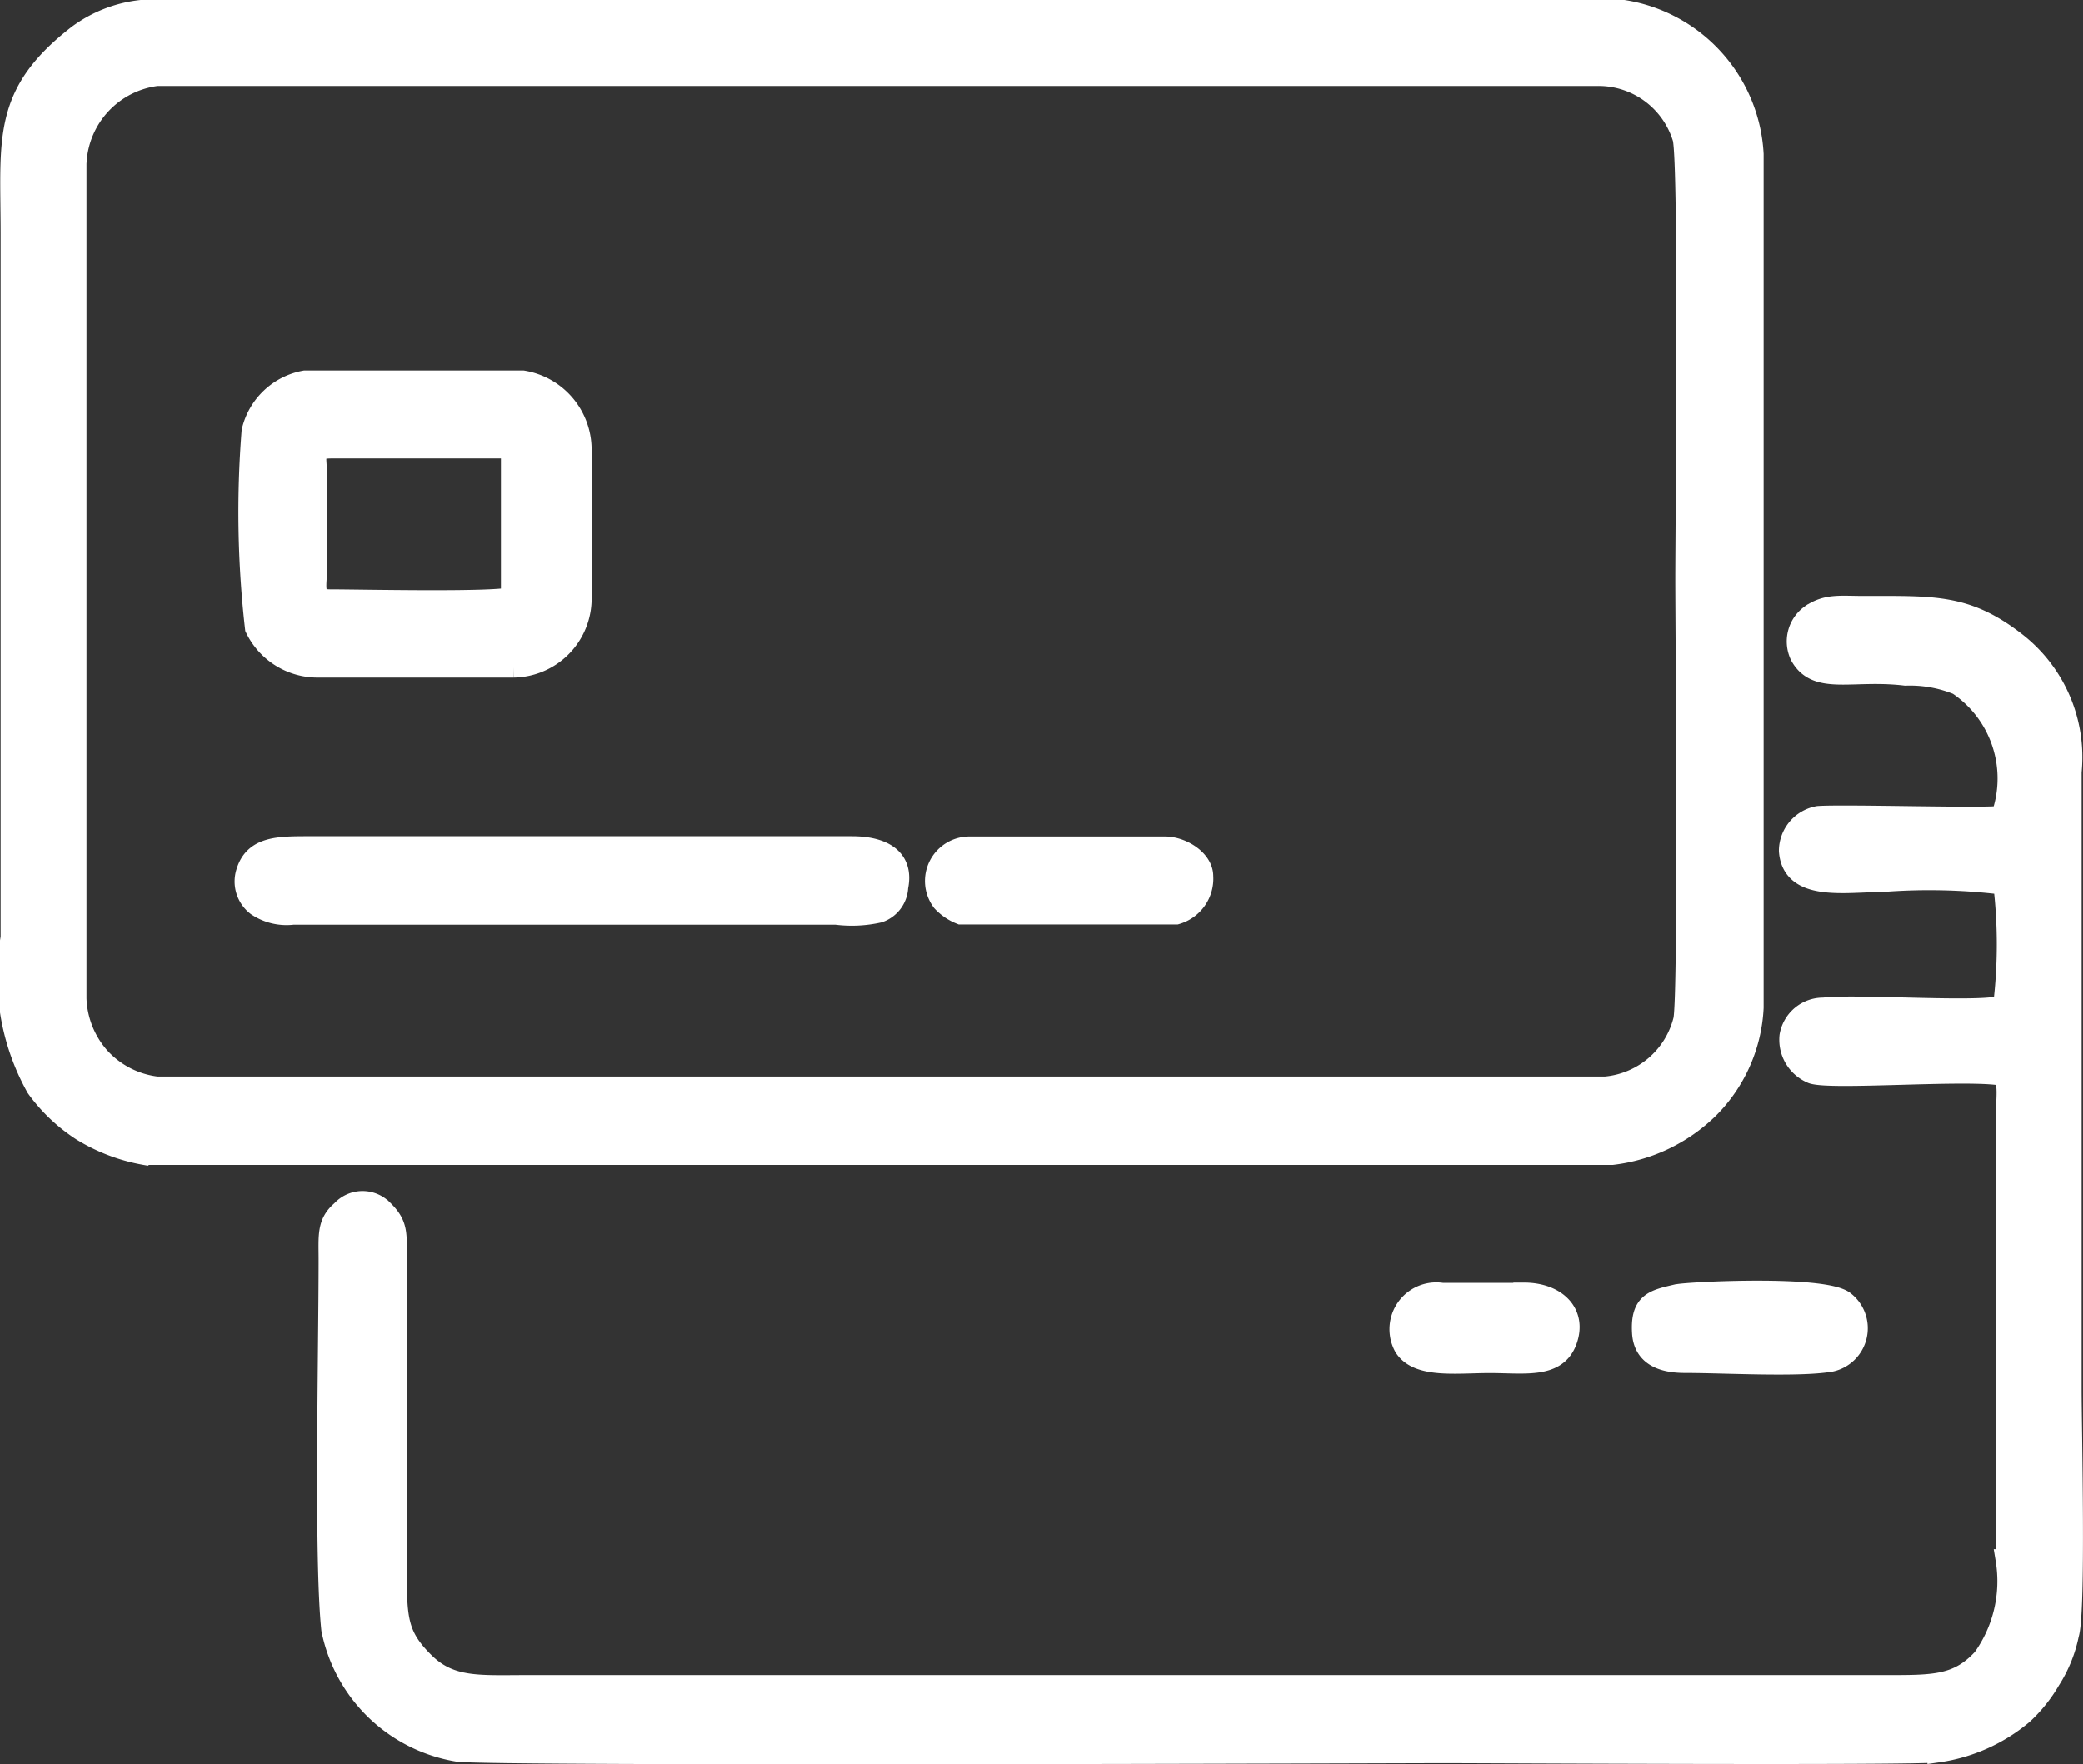
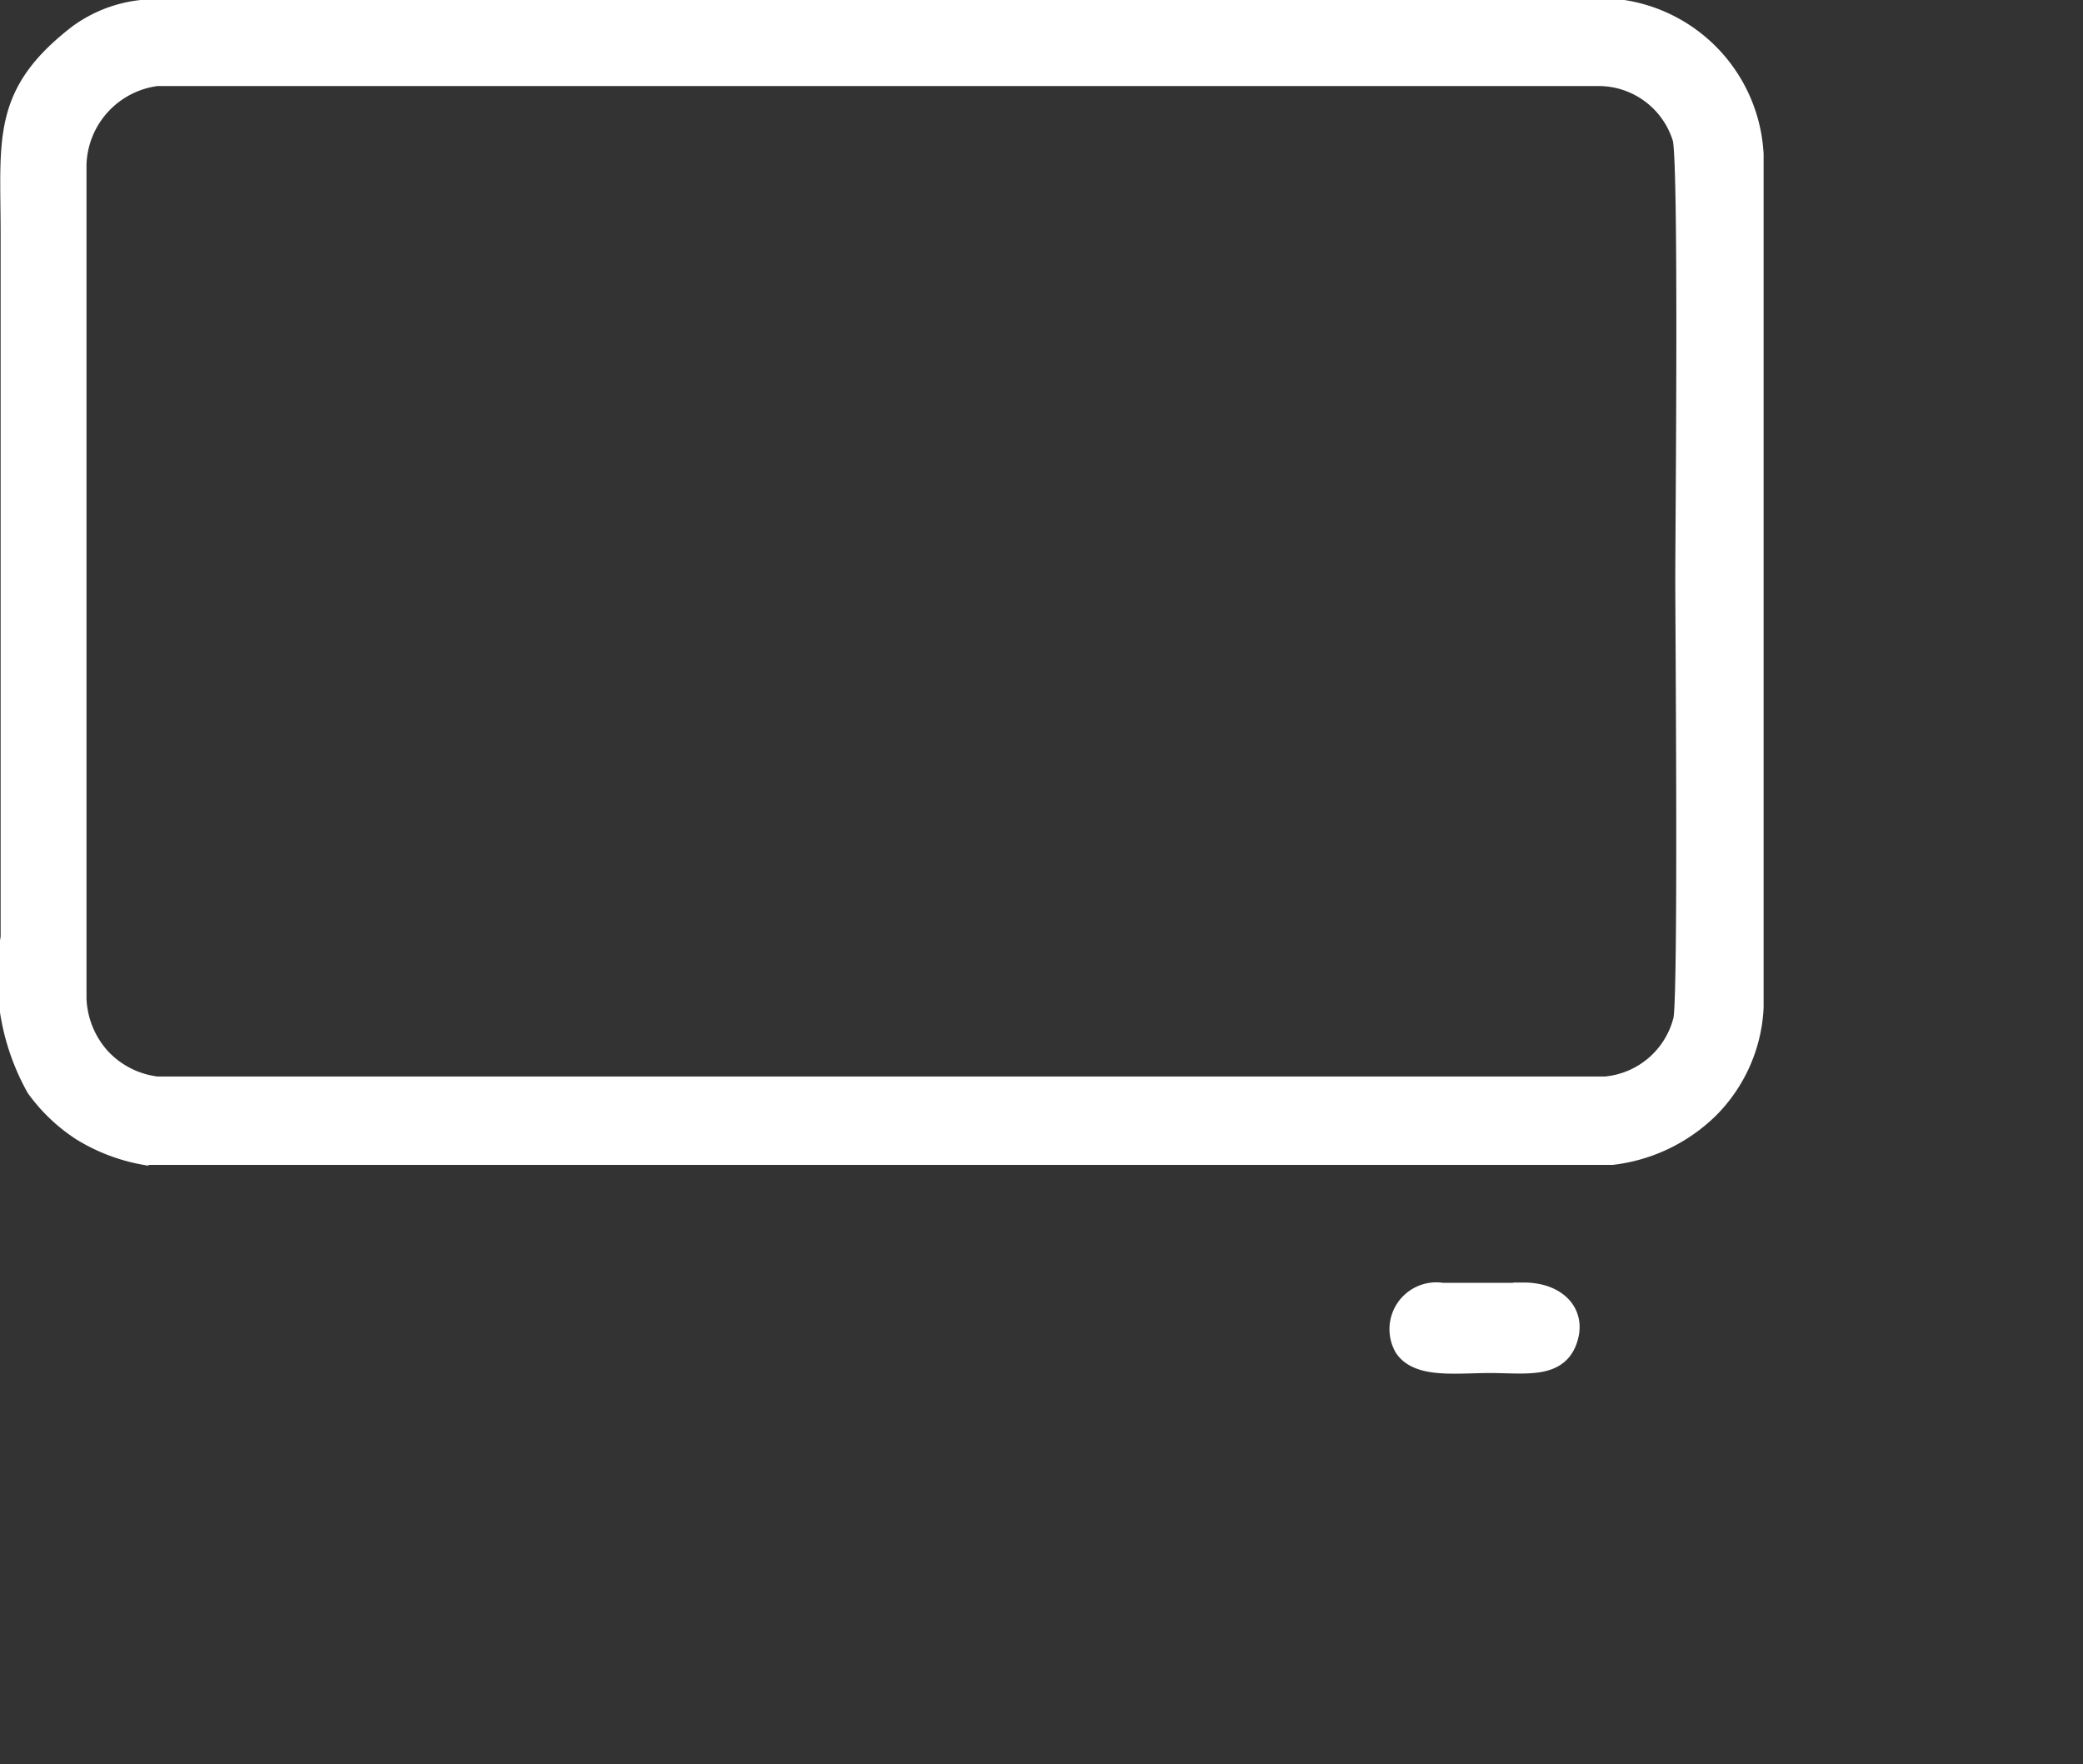
<svg xmlns="http://www.w3.org/2000/svg" width="39.711" height="33.632" viewBox="0 0 39.711 33.632">
  <rect x="0" y="0" width="39.711" height="33.632" fill="#333333" stroke="none" />
  <g id="Layer_x0020_1" transform="translate(0.194 0.2)">
    <g id="_1839445271232" transform="translate(0 0)">
      <path id="Path_45" data-name="Path 45" d="M1.259,2.872A1.763,1.763,0,0,1,2.8,1.24h27.48a1.683,1.683,0,0,1,1.614,1.2c.122.505.051,7.531.051,8.391,0,.893.061,7.868-.037,8.405a1.693,1.693,0,0,1-1.5,1.286H2.8a1.759,1.759,0,0,1-1.09-.557,1.786,1.786,0,0,1-.454-1.132V2.872ZM2.587,21.806H30.544a3.155,3.155,0,0,0,1.834-.879,2.914,2.914,0,0,0,.851-1.918V2.741A2.936,2.936,0,0,0,30.759,0H2.5A2.484,2.484,0,0,0,1.3.468C-.163,1.6.019,2.46.019,4.261v13.41a4.34,4.34,0,0,0,.486,2.858,3.235,3.235,0,0,0,.865.823,3.436,3.436,0,0,0,1.211.458Z" transform="translate(-0.001 0)" fill="#fff" stroke="#fff" stroke-width="0.4" fill-rule="evenodd" />
-       <path id="Path_46" data-name="Path 46" d="M44.894,29.575a9.672,9.672,0,0,1,0,2.3c-.182.182-2.778-.014-3.433.065a.641.641,0,0,0-.641.533.69.69,0,0,0,.43.711c.37.117,2.769-.07,3.531.023.257.033.159.379.159.982v8.265a2.534,2.534,0,0,1-.44,1.885c-.477.519-.931.515-1.843.515H16.74c-.9,0-1.445.056-1.941-.421-.538-.524-.547-.847-.547-1.81V36.736c0-.5.028-.664-.253-.94a.537.537,0,0,0-.79.009c-.276.234-.239.477-.239.931,0,1.787-.089,5.711.051,7.044a2.94,2.94,0,0,0,2.4,2.325c.631.094,18.209.028,18.8.028.744,0,8.915.047,9.42-.014a3.221,3.221,0,0,0,1.618-.725,2.809,2.809,0,0,0,.519-.65,2.551,2.551,0,0,0,.351-.865c.136-.435.051-3.906.051-4.673V27.437a2.769,2.769,0,0,0-1.08-2.484c-.926-.711-1.544-.669-2.872-.669-.449,0-.7-.047-1.006.159a.621.621,0,0,0-.2.781c.313.561.987.248,2,.37a2.412,2.412,0,0,1,1,.178,2.157,2.157,0,0,1,.833,2.507c-.154.061-2.98-.028-3.494.009a.668.668,0,0,0-.552.655c.056.776,1.066.585,1.763.585a11.572,11.572,0,0,1,2.315.051Z" transform="translate(-6.89 -12.923)" fill="#fff" stroke="#fff" stroke-width="0.4" fill-rule="evenodd" />
-       <path id="Path_47" data-name="Path 47" d="M11.268,19.272c-.351,0-.248-.267-.248-.617V16.924c0-.4-.112-.547.285-.547,1.137,0,2.273,0,3.429,0V19.23c-.355.1-2.9.042-3.471.042Zm-.215,1.282h3.723a1.309,1.309,0,0,0,1.286-1.249V16.363A1.327,1.327,0,0,0,14.949,15.1H10.8a1.268,1.268,0,0,0-1.01.959,19.481,19.481,0,0,0,.065,3.751A1.312,1.312,0,0,0,11.053,20.554Z" transform="translate(-5.178 -8.037)" fill="#fff" stroke="#fff" stroke-width="0.4" fill-rule="evenodd" />
-       <path id="Path_48" data-name="Path 48" d="M22.013,34.856c.122-.561-.3-.776-.87-.776H10.8c-.6,0-1.052,0-1.2.491a.58.58,0,0,0,.2.631,1.008,1.008,0,0,0,.692.164H20.835a2.356,2.356,0,0,0,.819-.037.532.532,0,0,0,.36-.468Z" transform="translate(-5.095 -18.139)" fill="#fff" stroke="#fff" stroke-width="0.4" fill-rule="evenodd" />
-       <path id="Path_49" data-name="Path 49" d="M38.19,35.367H42.3a.7.7,0,0,0,.505-.72c0-.309-.4-.557-.72-.557H38.363a.648.648,0,0,0-.524,1.038A.957.957,0,0,0,38.19,35.367Z" transform="translate(-20.069 -18.144)" fill="#fff" stroke="#fff" stroke-width="0.4" fill-rule="evenodd" />
-       <path id="Path_50" data-name="Path 50" d="M67.182,52.261c-.426.1-.688.145-.655.716.023.449.388.575.809.575.716,0,2.039.075,2.685-.009a.645.645,0,0,0,.36-1.146c-.36-.318-3.008-.182-3.195-.136Z" transform="translate(-35.408 -27.78)" fill="#fff" stroke="#fff" stroke-width="0.4" fill-rule="evenodd" />
      <path id="Path_51" data-name="Path 51" d="M59,52.275H57.441a.693.693,0,0,0-.716,1.02c.257.407.992.3,1.623.3.669,0,1.268.112,1.464-.412S59.62,52.27,59,52.27Z" transform="translate(-30.143 -27.821)" fill="#fff" stroke="#fff" stroke-width="0.4" fill-rule="evenodd" />
    </g>
  </g>
</svg>